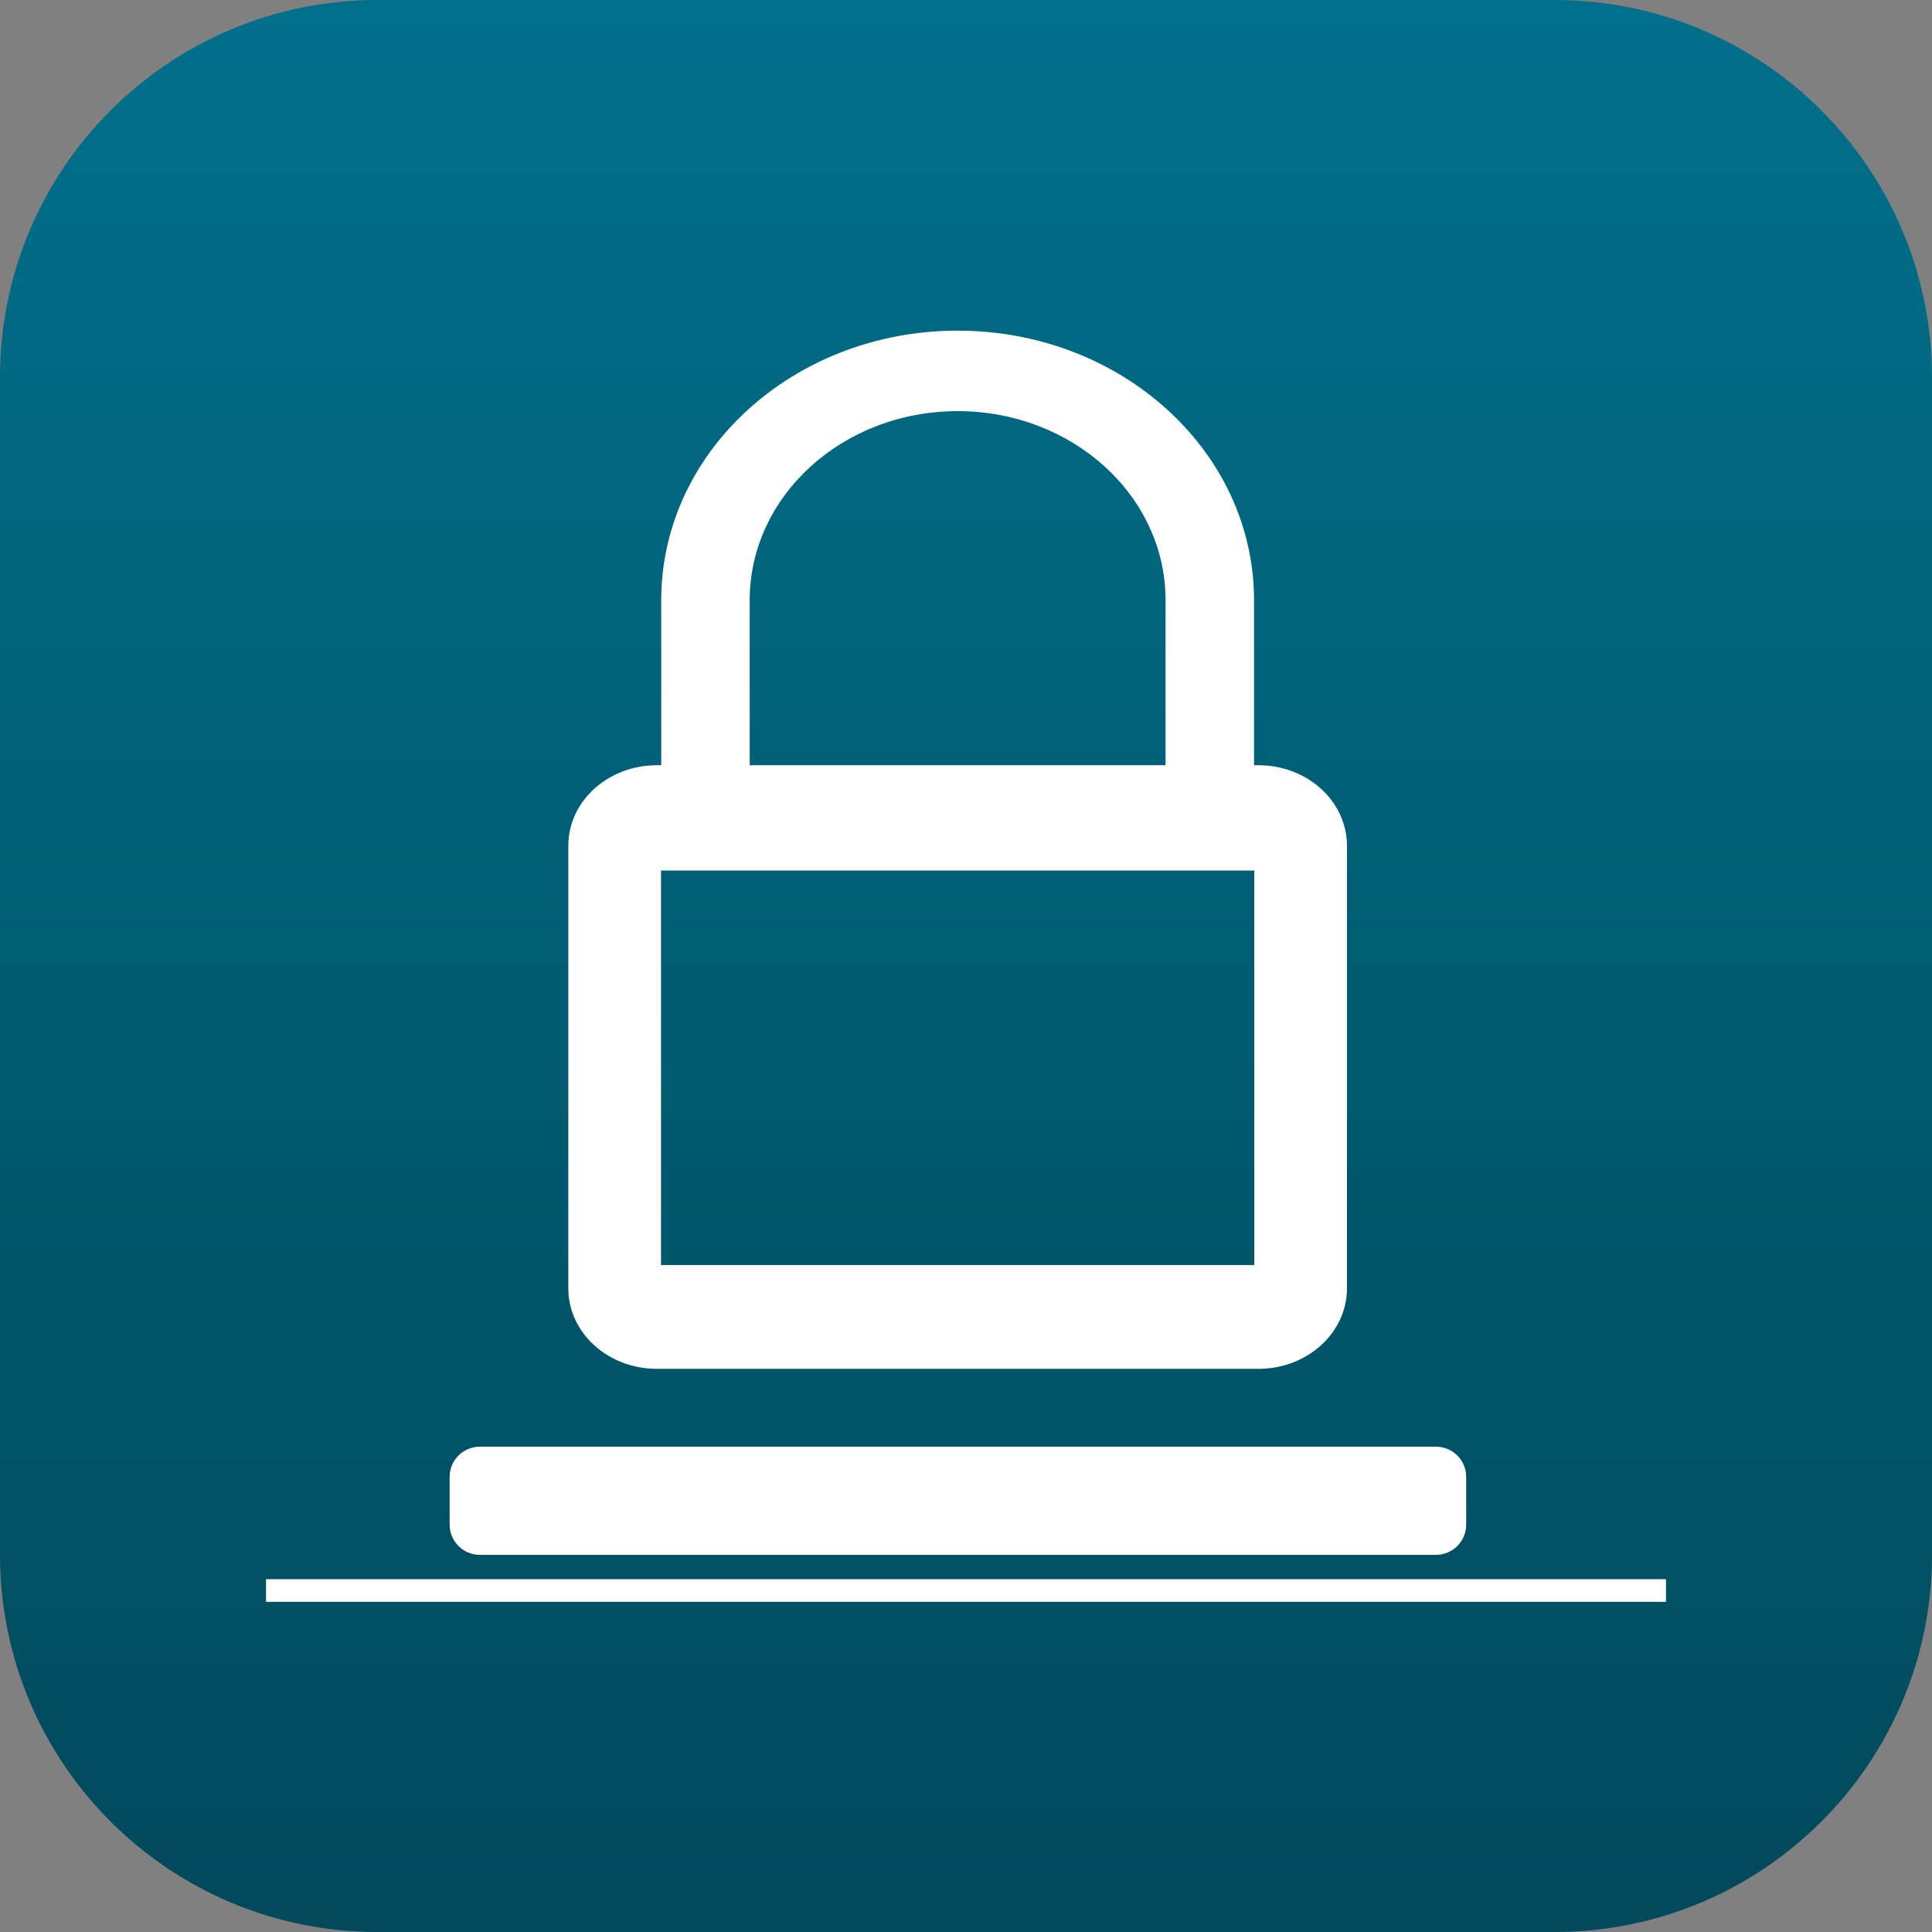
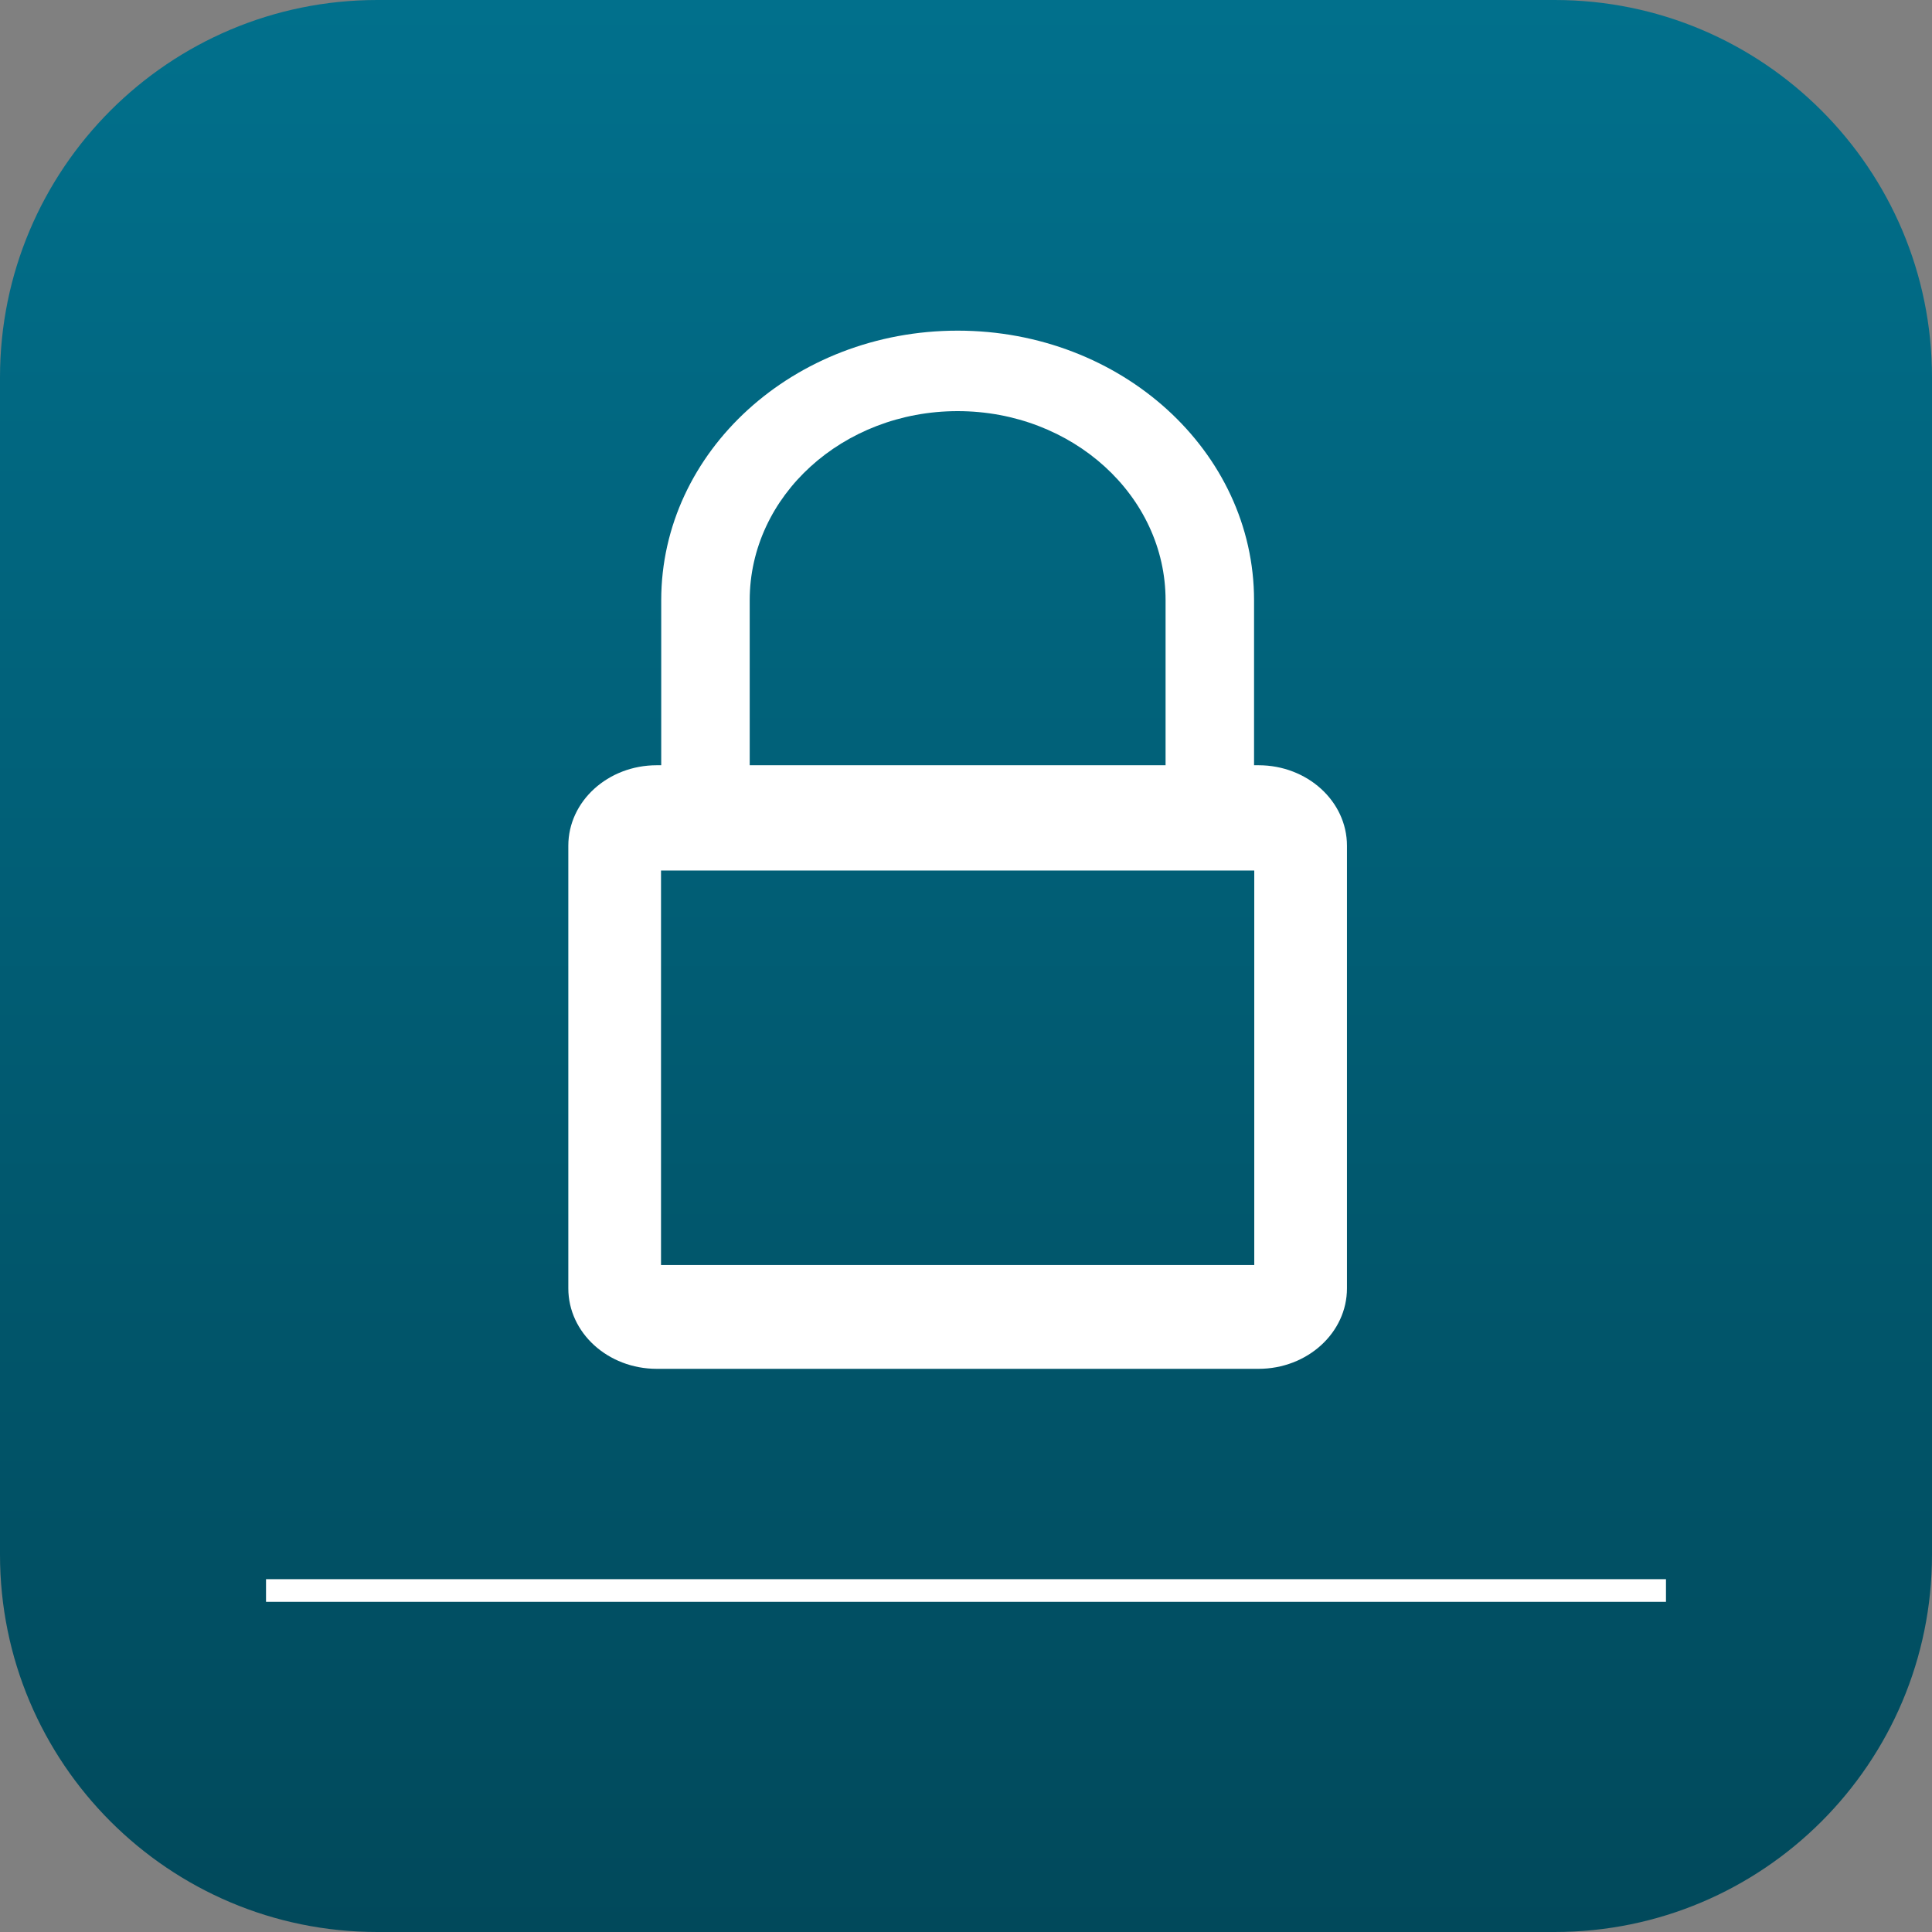
<svg xmlns="http://www.w3.org/2000/svg" width="1024" height="1024" viewBox="0 0 1024 1024">
  <rect x="0" y="0" width="1024" height="1024" fill="#808080" stroke="none" />
  <linearGradient id="linearGradient1" x1="512" y1="1024" x2="512" y2="0" gradientUnits="userSpaceOnUse">
    <stop offset="0" stop-color="#01495b" stop-opacity="1" />
    <stop offset="1" stop-color="#01708c" stop-opacity="1" />
  </linearGradient>
  <path id="DockLock-Plus" fill="url(#linearGradient1)" fill-rule="evenodd" stroke="none" d="M 0 824 C 0 934.457 89.543 1024 200 1024 L 824 1024 C 934.457 1024 1024 934.457 1024 824 L 1024 200 C 1024 89.543 934.457 0 824 0 L 200 0 C 89.543 0 0 89.543 0 200 Z" />
  <g id="Icon">
    <path id="Lock" fill="#ffffff" fill-rule="evenodd" stroke="none" d="M 348.119 725.511 L 667.019 725.511 C 692.919 725.511 713.916 706.413 713.916 682.855 L 713.916 448.249 C 713.916 424.69 692.919 405.593 667.019 405.593 L 664.674 405.593 L 664.674 318.149 C 664.674 239.229 594.335 175.252 507.569 175.252 C 420.802 175.252 350.463 239.229 350.463 318.149 L 350.463 405.593 L 348.119 405.593 C 322.218 405.593 301.221 424.69 301.221 448.249 L 301.221 682.855 C 301.221 706.413 322.218 725.511 348.119 725.511 Z M 664.786 670.485 L 350.352 670.485 L 350.352 461.387 L 664.786 461.387 L 664.786 670.485 Z M 507.569 217.908 C 568.435 217.908 617.777 262.787 617.777 318.149 L 617.777 405.593 L 397.36 405.593 L 397.36 318.149 C 397.36 262.787 446.702 217.908 507.569 217.908 Z" />
    <path id="Edge" fill="#ffffff" fill-rule="evenodd" stroke="#ffffff" stroke-width="12" stroke-linecap="square" d="M 147 843 L 877 843" />
-     <path id="Dock" fill="#ffffff" fill-rule="evenodd" stroke="none" d="M 238.317 808.099 C 238.317 816.936 245.481 824.099 254.317 824.099 L 761.113 824.099 C 769.949 824.099 777.113 816.936 777.113 808.099 L 777.113 782.78 C 777.113 773.944 769.949 766.78 761.113 766.78 L 254.317 766.78 C 245.481 766.78 238.317 773.944 238.317 782.78 Z" />
  </g>
</svg>